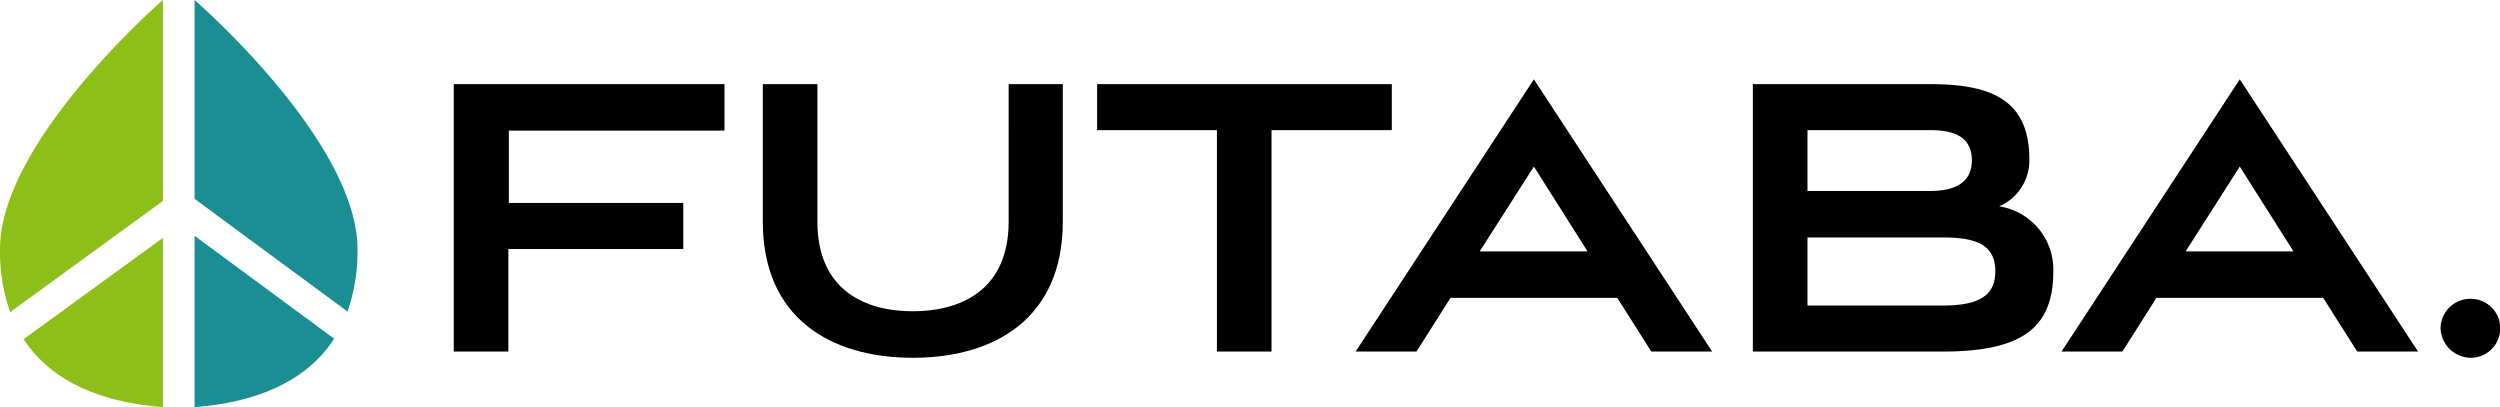
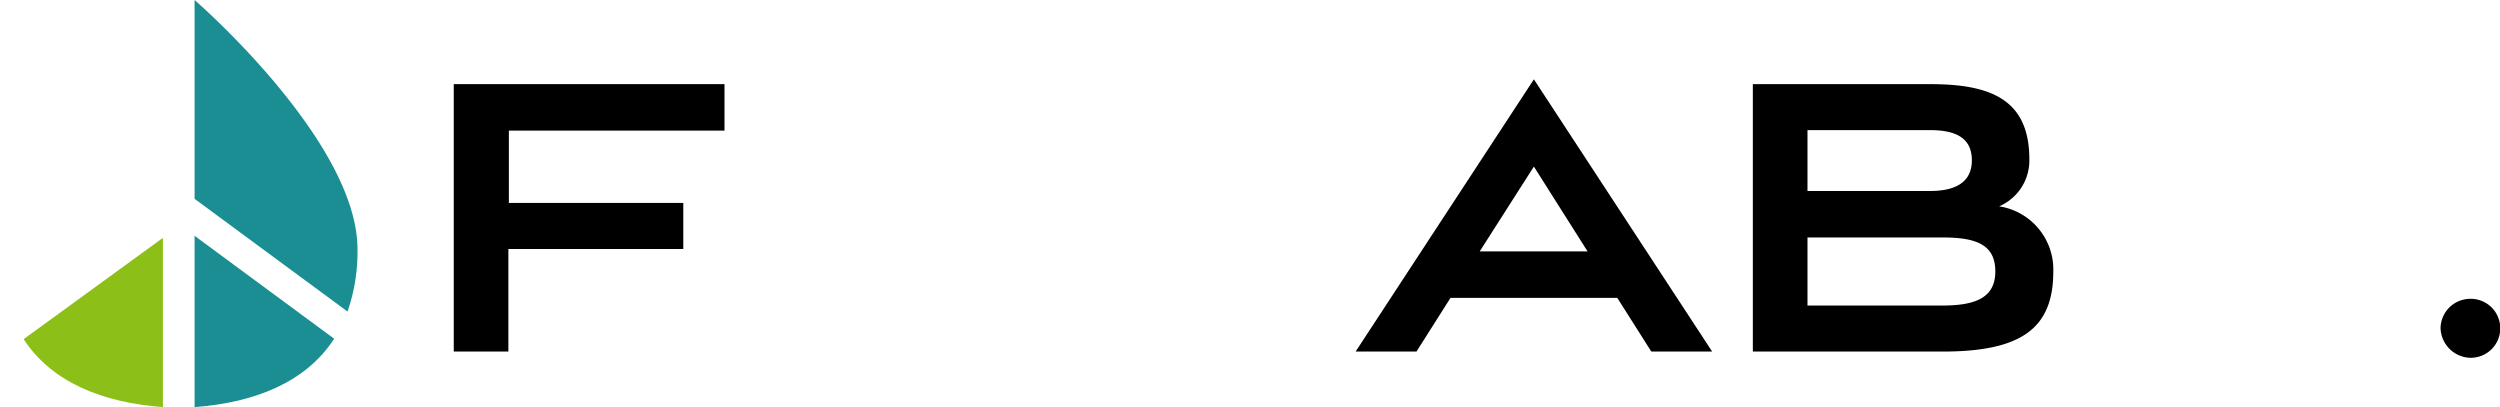
<svg xmlns="http://www.w3.org/2000/svg" width="281.038" height="45.766" viewBox="0 0 281.038 45.766">
  <g id="logo" transform="translate(-180.161 -232.676)">
    <g id="グループ_11259" data-name="グループ 11259" transform="translate(180.161 232.676)">
-       <path id="パス_28298" data-name="パス 28298" d="M198.475,255.271V232.676s-18.314,15.845-18.314,28.009a20.493,20.493,0,0,0,1.143,7.078Z" transform="translate(-180.161 -232.676)" fill="#8cbf18" />
      <path id="パス_28299" data-name="パス 28299" d="M184.758,290.356c3.194,4.9,8.967,7.136,15.659,7.637V278.965Z" transform="translate(-182.103 -252.228)" fill="#8cbf18" />
      <path id="パス_28300" data-name="パス 28300" d="M235.224,267.7a20.539,20.539,0,0,0,1.119-7.014c0-12.164-18.313-28.009-18.313-28.009v22.35Z" transform="translate(-196.156 -232.676)" fill="#1a8e93" />
      <path id="パス_28301" data-name="パス 28301" d="M218.03,278.57v19.256c6.712-.5,12.5-2.758,15.691-7.687Z" transform="translate(-196.156 -252.061)" fill="#1a8e93" />
    </g>
    <g id="グループ_11261" data-name="グループ 11261" transform="translate(231.17 241.596)">
      <g id="グループ_11260" data-name="グループ 11260">
        <path id="パス_28302" data-name="パス 28302" d="M274.611,267.583v11.529h-6.14V249.053h30.435v5.225h-24.24v8.132h19.608v5.173Z" transform="translate(-268.471 -248.514)" />
-         <path id="パス_28303" data-name="パス 28303" d="M356.256,249.053h6.087v15.461c0,10.773-7.541,15.3-16.862,15.3s-16.862-4.527-16.862-15.3V249.053h6.14v15.461c0,7.648,5.281,10.071,10.722,10.071s10.774-2.423,10.774-10.071Z" transform="translate(-293.877 -248.514)" />
-         <path id="パス_28304" data-name="パス 28304" d="M407.147,279.112V254.223H393.68v-5.17h33.129v5.17H413.286v24.889Z" transform="translate(-321.357 -248.514)" />
        <path id="パス_28305" data-name="パス 28305" d="M473.405,272.683H454.659l-3.824,6.034h-6.841l20.039-30.6,20.037,30.6h-6.84Zm-15.462-5.225h12.121l-6.032-9.535Z" transform="translate(-342.609 -248.119)" />
        <path id="パス_28306" data-name="パス 28306" d="M521.3,279.112V249.053h19.933c6.733,0,11.151,1.669,11.151,8.455a5.615,5.615,0,0,1-3.393,5.281,7.185,7.185,0,0,1,6.085,7.326c0,6.41-3.608,9-12.442,9Zm6.143-24.889v6.841h13.79c2.747,0,4.687-.916,4.687-3.447,0-2.64-1.993-3.394-4.687-3.394Zm0,12.066v7.651h15.191c3.661,0,5.925-.862,5.925-3.826s-2.047-3.826-5.925-3.826Z" transform="translate(-375.263 -248.514)" />
-         <path id="パス_28307" data-name="パス 28307" d="M610.788,272.683H592.04l-3.824,6.034h-6.841l20.037-30.6,20.042,30.6h-6.841Zm-15.461-5.225h12.121l-6.036-9.535Z" transform="translate(-400.636 -248.119)" />
        <path id="パス_28308" data-name="パス 28308" d="M655.142,294.117a3.345,3.345,0,0,1,3.34-3.283,3.314,3.314,0,1,1,0,6.627A3.436,3.436,0,0,1,655.142,294.117Z" transform="translate(-431.795 -266.161)" />
      </g>
    </g>
  </g>
</svg>